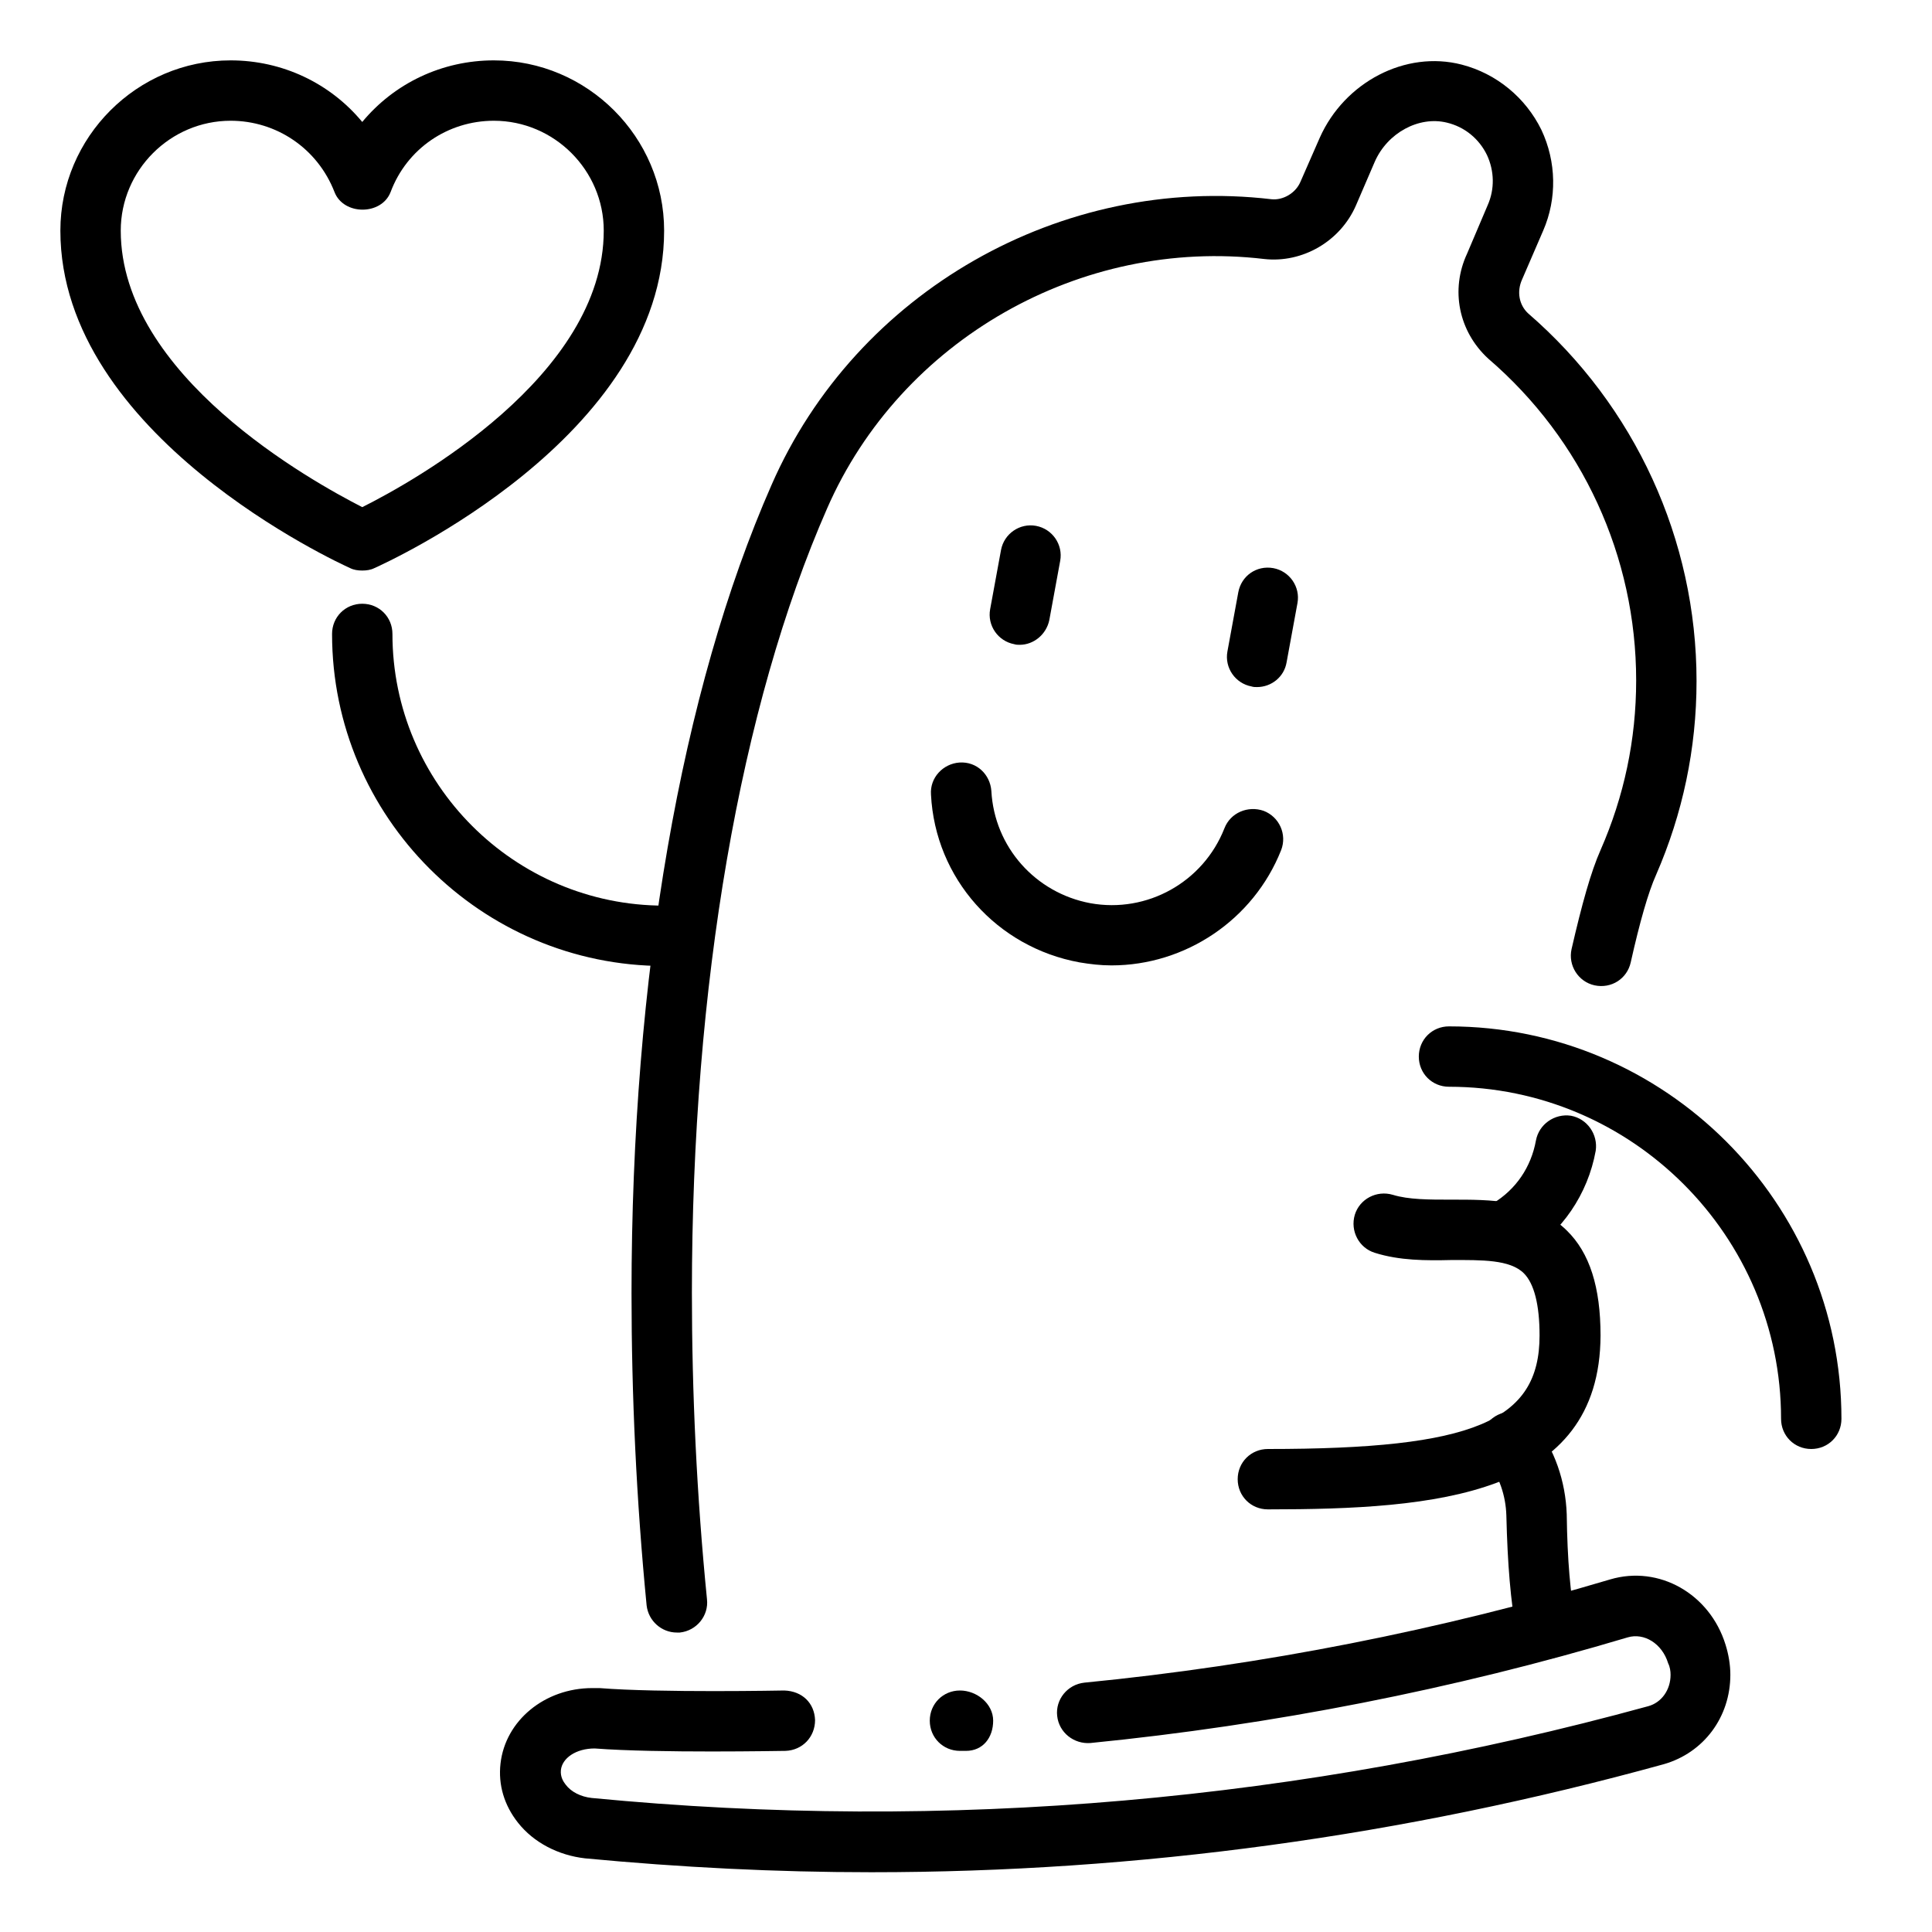
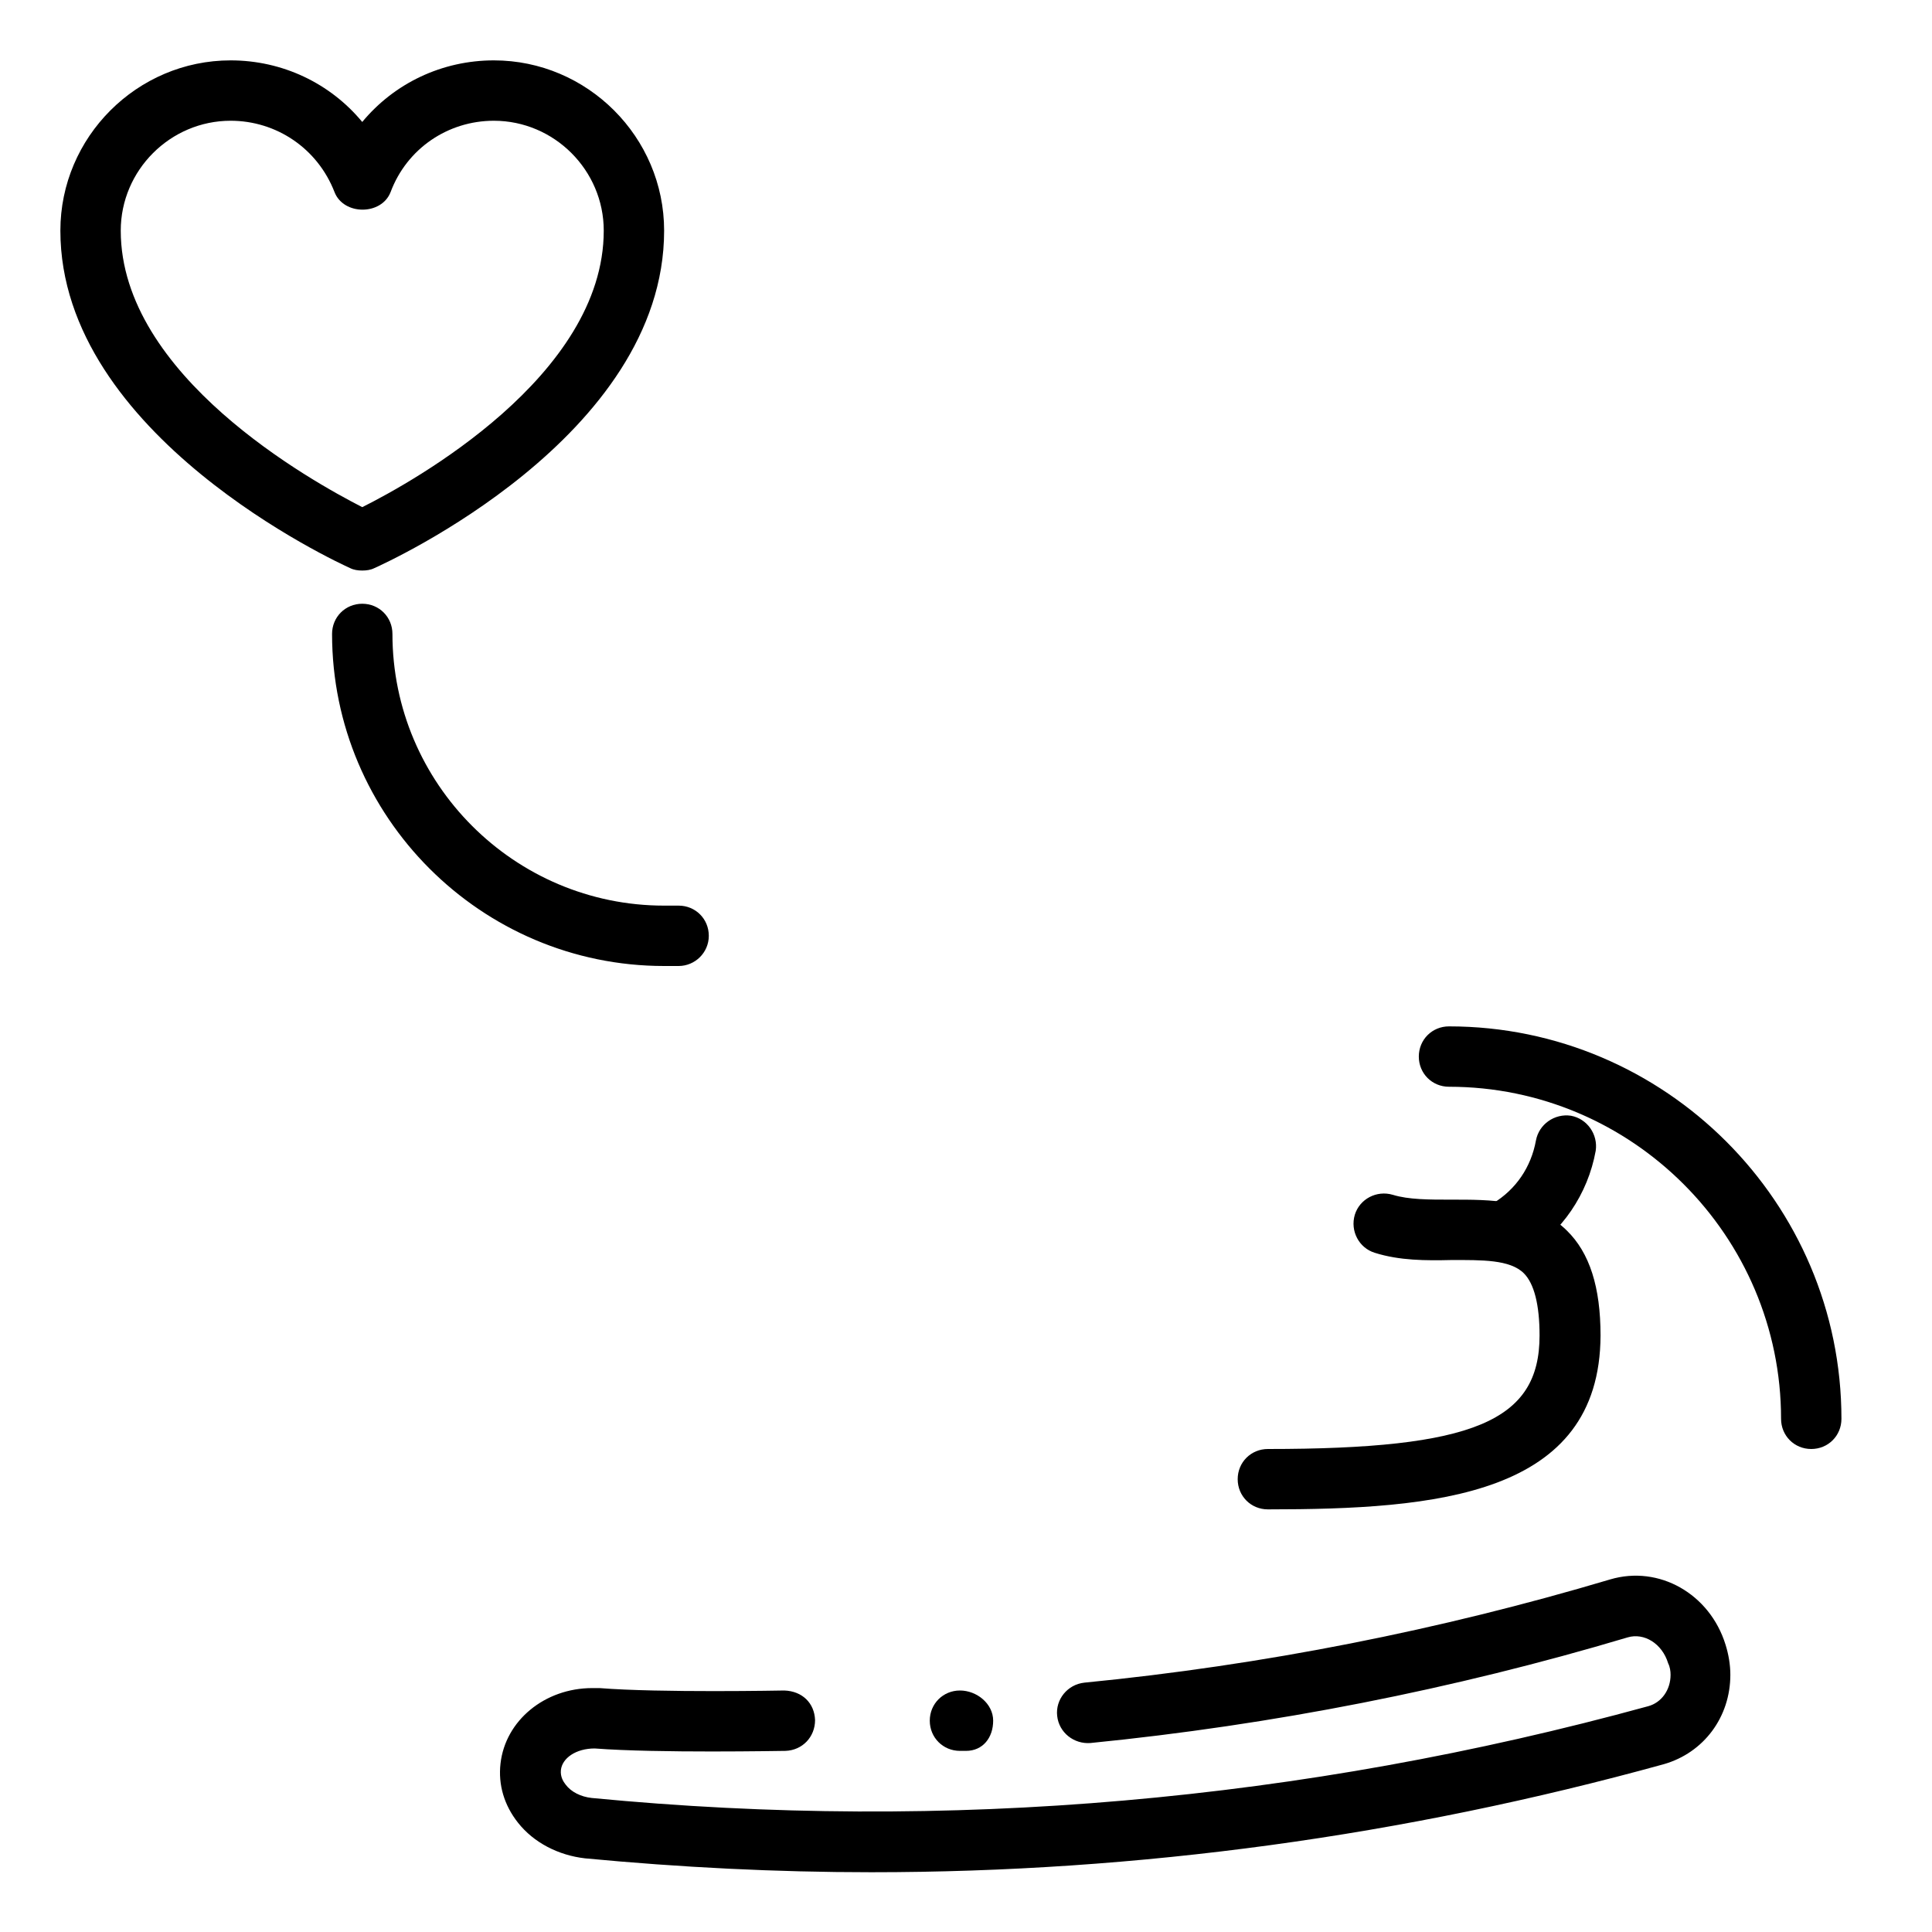
<svg xmlns="http://www.w3.org/2000/svg" enable-background="new 0 0 32 32" height="512" viewBox="0 0 32 32" width="512">
  <g id="heart_x2C__condom_x2C__character_x2C__funny">
    <g id="XMLID_14_">
      <g id="XMLID_662_">
        <path d="m11.24 16h-.24c-3.03 0-5.5-2.47-5.5-5.5 0-.28.22-.5.5-.5s.5.22.5.5c0 2.48 2.02 4.5 4.5 4.5h.24c.28 0 .5.22.5.5s-.23.5-.5.5z" fill="rgb(0,0,0)" />
      </g>
      <g id="XMLID_574_">
-         <path d="m25.61 27.48c-.24 0-.45-.17-.49-.41-.1-.56-.15-1.15-.17-1.97-.01-.33-.12-.65-.32-.91-.17-.22-.13-.53.09-.7s.53-.13.7.09c.33.43.51.95.53 1.5.01.77.06 1.31.15 1.81.05.27-.13.53-.4.58-.03.01-.06.01-.09.01z" fill="rgb(0,0,0)" />
-       </g>
+         </g>
      <g id="XMLID_541_">
-         <path d="m11.21 27.04c-.25 0-.47-.19-.5-.45-.17-1.74-.25-3.48-.25-5.17 0-5.23.82-9.98 2.32-13.39 1.4-3.2 4.8-5.14 8.28-4.73.19.02.4-.1.48-.29l.32-.73c.41-.92 1.42-1.45 2.35-1.21.58.15 1.06.55 1.32 1.08.25.53.26 1.14.03 1.67l-.35.81c-.09.2-.05.42.1.56 1.77 1.53 2.79 3.75 2.79 6.09 0 1.12-.23 2.2-.67 3.21-.13.29-.27.78-.42 1.45-.06.27-.32.44-.6.38-.27-.06-.44-.33-.38-.6.17-.74.32-1.28.48-1.64.39-.89.59-1.83.59-2.81 0-2.05-.89-3.99-2.45-5.33-.49-.45-.63-1.14-.35-1.74l.34-.8c.12-.27.11-.57-.01-.83-.13-.27-.37-.47-.67-.54-.46-.11-.98.17-1.19.65l-.31.72c-.26.6-.89.96-1.52.89-3.04-.36-6.02 1.34-7.24 4.13-1.44 3.28-2.24 7.9-2.24 12.99 0 1.66.08 3.37.25 5.08.03.27-.17.52-.45.55-.02 0-.03 0-.05 0z" fill="rgb(0,0,0)" />
-       </g>
+         </g>
      <g id="XMLID_564_">
        <path d="m24.99 20.86c-.17 0-.33-.09-.43-.24-.14-.24-.07-.54.17-.69.38-.23.63-.6.71-1.04.05-.27.31-.45.58-.41.27.05.45.31.41.58-.13.72-.56 1.35-1.18 1.73-.09.05-.18.07-.26.07z" fill="rgb(0,0,0)" />
      </g>
      <g id="XMLID_565_">
        <path d="m14.43 31.01c-1.58 0-3.16-.08-4.74-.23-.44-.05-.85-.26-1.11-.59-.23-.29-.33-.63-.29-.98.08-.71.73-1.25 1.52-1.25h.12c1 .08 3.04.04 3.06.04.3.01.5.21.51.49 0 .28-.21.5-.49.51-.09 0-2.11.04-3.16-.04-.31 0-.54.16-.56.36-.01.11.04.19.08.24.09.12.25.2.43.22 5.89.57 11.78.05 17.5-1.52.22-.06.37-.27.37-.52 0-.06-.01-.13-.04-.19-.1-.33-.4-.51-.67-.43-2.88.86-5.88 1.45-8.9 1.75-.27.02-.52-.17-.55-.45-.03-.27.17-.52.45-.55 2.96-.29 5.89-.87 8.71-1.71.81-.24 1.65.24 1.91 1.08.05.16.08.33.08.5 0 .7-.44 1.29-1.1 1.48-4.31 1.19-8.7 1.79-13.13 1.79z" fill="rgb(0,0,0)" />
      </g>
      <g id="XMLID_533_">
        <path d="m21 25c-.28 0-.5-.22-.5-.5s.22-.5.5-.5c3.41 0 4.5-.46 4.5-1.88 0-.51-.09-.86-.26-1.03-.23-.23-.7-.22-1.2-.22-.42.01-.86.01-1.27-.12-.26-.08-.41-.36-.33-.63.08-.26.36-.41.63-.33.26.08.6.08.96.08.65 0 1.39-.01 1.92.51.38.37.56.94.56 1.74-.01 2.66-2.73 2.88-5.51 2.88z" fill="rgb(0,0,0)" />
      </g>
      <g id="XMLID_532_">
-         <path d="m16.89 10.68c-.03 0-.06 0-.09-.01-.27-.05-.45-.31-.4-.58l.18-.98c.05-.27.31-.45.58-.4s.45.31.4.58l-.18.98c-.05.24-.26.41-.49.41z" fill="rgb(0,0,0)" />
-       </g>
+         </g>
      <g id="XMLID_531_">
-         <path d="m20.82 11.38c-.03 0-.06 0-.09-.01-.27-.05-.45-.31-.4-.58l.18-.98c.05-.27.3-.45.58-.4.27.05.45.31.4.58l-.18.98c-.04.24-.25.41-.49.41z" fill="rgb(0,0,0)" />
-       </g>
+         </g>
      <g id="XMLID_530_">
-         <path d="m18.41 15.99c-.18 0-.35-.02-.53-.05-1.37-.25-2.39-1.39-2.46-2.78-.02-.28.2-.51.47-.53.29-.02.51.2.53.47.05.93.73 1.69 1.64 1.86.94.17 1.87-.35 2.22-1.24.1-.26.39-.38.65-.29.26.1.39.39.29.65-.46 1.16-1.59 1.91-2.81 1.91z" fill="rgb(0,0,0)" />
-       </g>
+         </g>
      <g id="XMLID_476_">
        <path d="m16 29h-.1c-.28 0-.5-.22-.5-.5s.22-.5.5-.5.55.22.55.5-.17.5-.45.5z" fill="rgb(0,0,0)" />
      </g>
      <g id="XMLID_660_">
        <path d="m30 24c-.28 0-.5-.22-.5-.5 0-3.03-2.47-5.5-5.5-5.5-.28 0-.5-.22-.5-.5s.22-.5.5-.5c3.58 0 6.5 2.92 6.5 6.5 0 .28-.22.5-.5.5z" fill="rgb(0,0,0)" />
      </g>
      <g id="XMLID_1091_">
        <path d="m6 9.45c-.07 0-.14-.01-.2-.04-.2-.09-4.8-2.2-4.8-5.59 0-1.55 1.27-2.82 2.82-2.82.86 0 1.65.38 2.18 1.02.53-.64 1.32-1.02 2.18-1.02 1.55 0 2.82 1.27 2.82 2.82 0 3.42-4.6 5.5-4.8 5.59-.06.03-.13.04-.2.04zm-2.18-7.45c-1 0-1.82.82-1.82 1.82 0 2.4 3.16 4.15 4 4.58.84-.42 4-2.17 4-4.58 0-1-.82-1.82-1.82-1.82-.76 0-1.44.46-1.71 1.18-.15.39-.78.39-.93 0-.28-.72-.96-1.18-1.72-1.18z" fill="rgb(0,0,0)" />
      </g>
    </g>
  </g>
</svg>